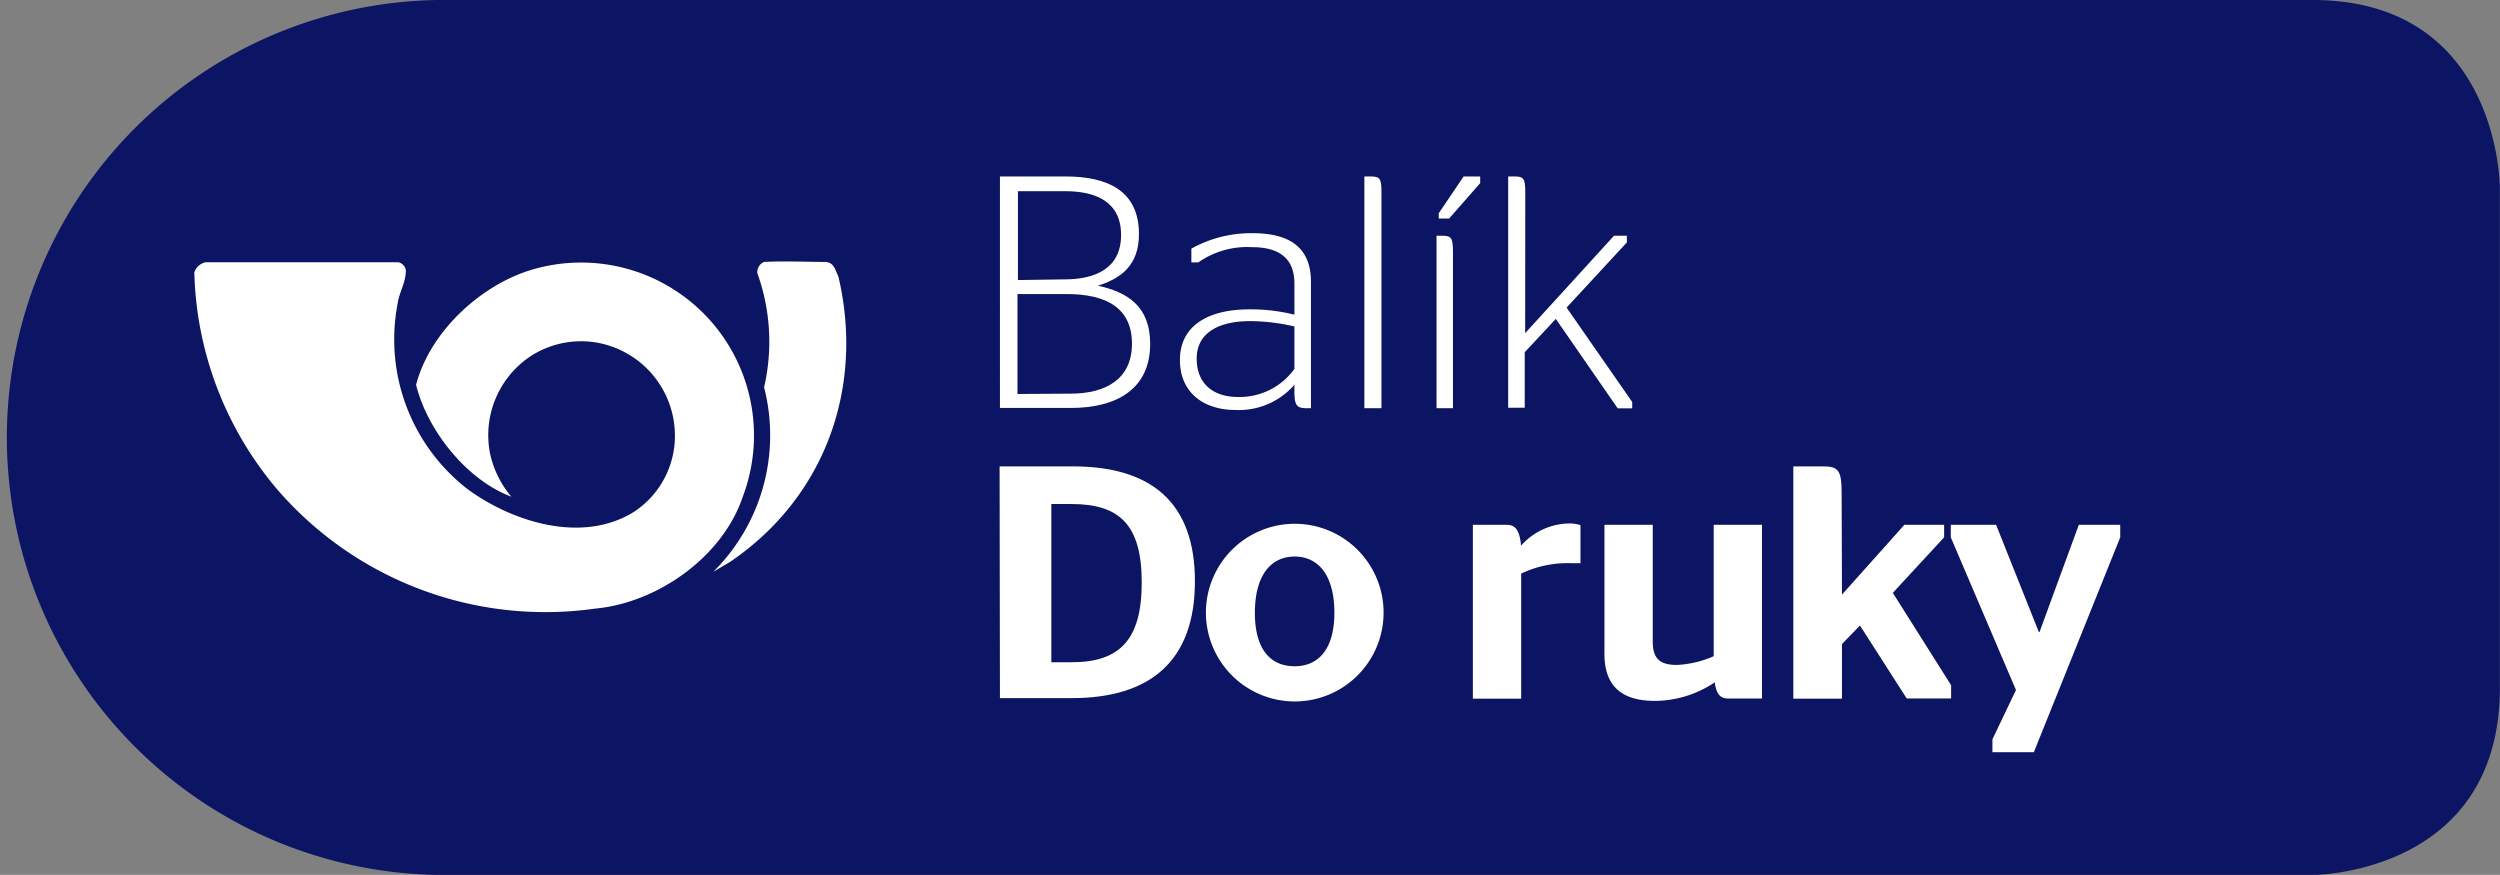
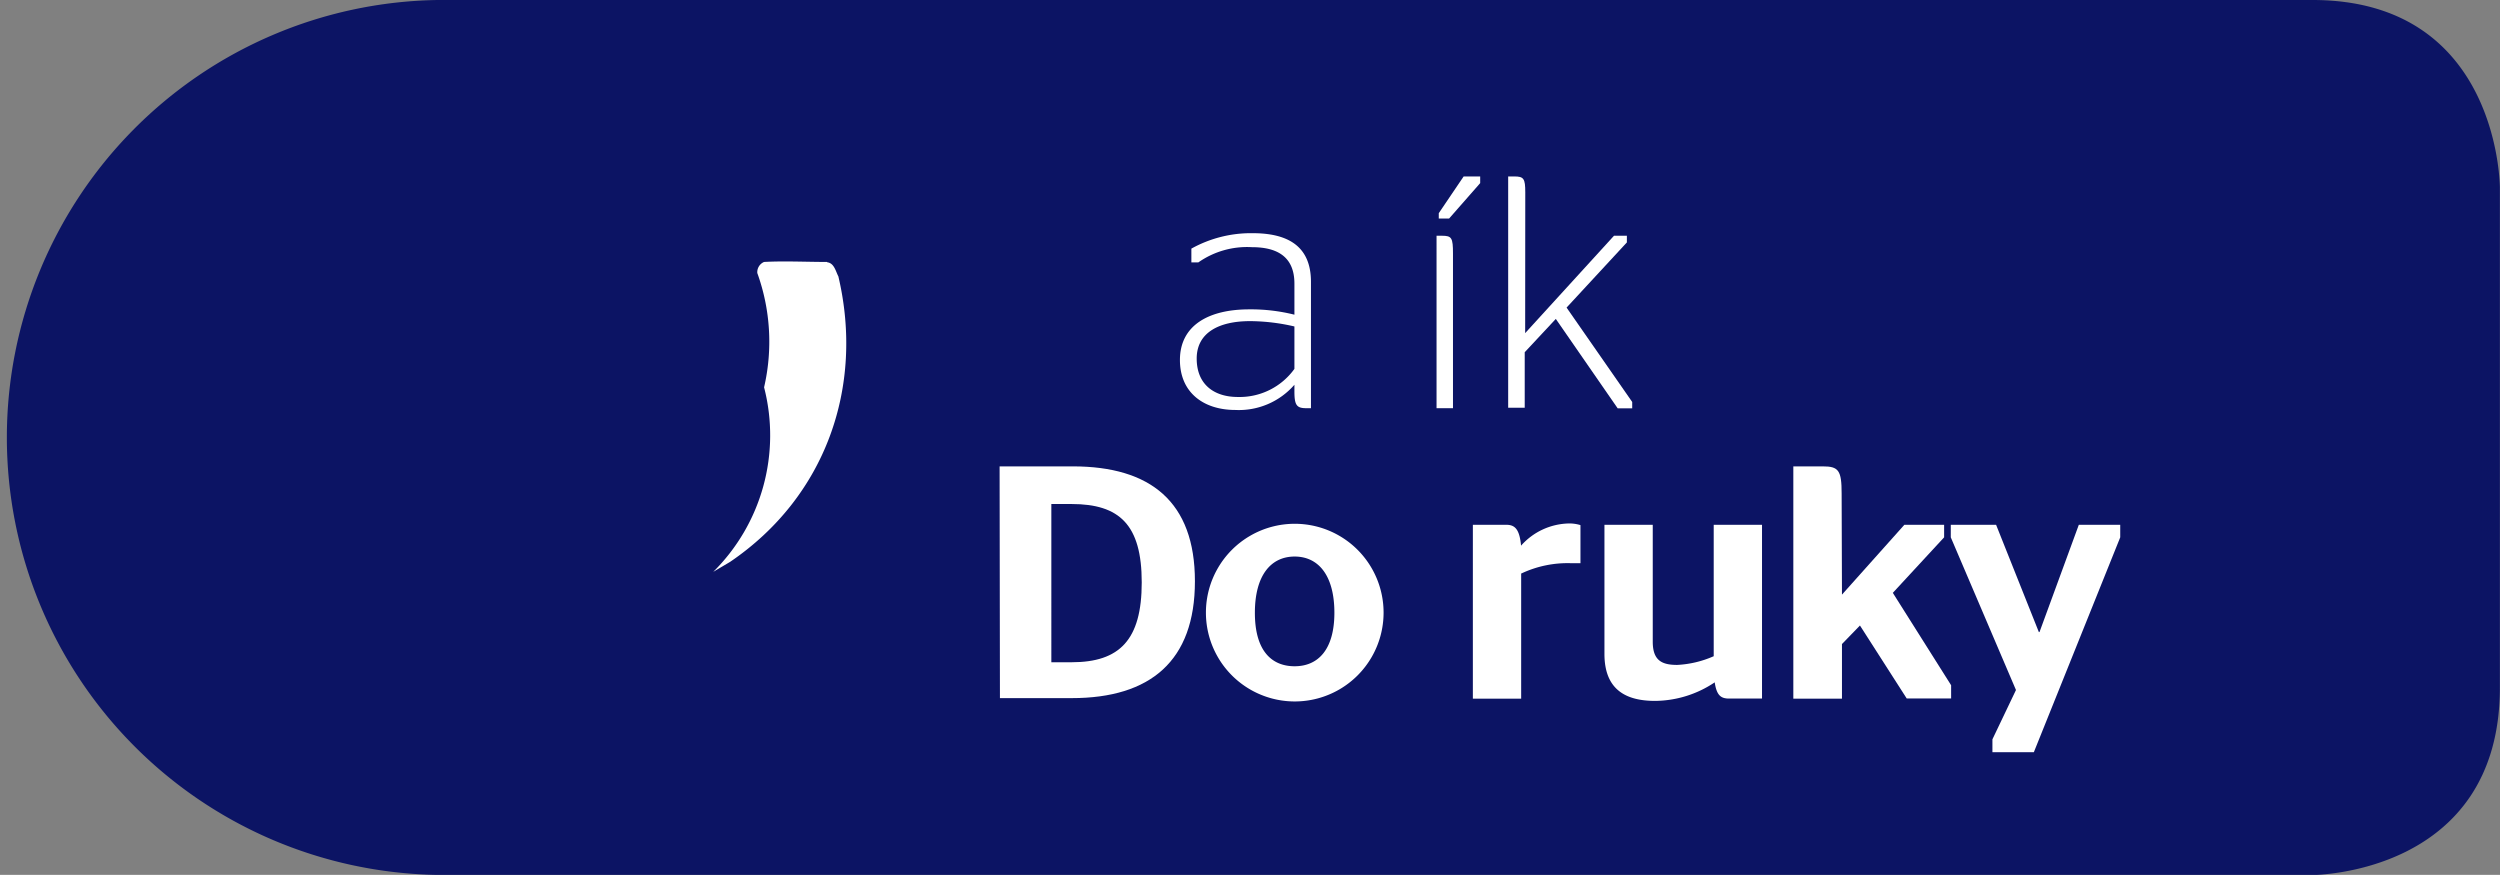
<svg xmlns="http://www.w3.org/2000/svg" id="Vrstva_1" data-name="Vrstva 1" viewBox="0 0 225.14 78.79">
  <rect x="0" y="0" width="225.14" height="78.79" fill="#808080" stroke="none" />
  <defs>
    <style>.cls-1{fill:#0c1464;}.cls-2{fill:#fff;}</style>
  </defs>
  <title>CP balik do ruky logo</title>
  <path class="cls-1" d="M71.82,110.8H237.75s16.88,0,16.88-16.89v-45S254.64,32,237.75,32H68.89a39.4,39.4,0,0,0,0,78.79Z" transform="translate(-29.5 -32)" />
-   <path class="cls-2" d="M65.39,55.62a.88.88,0,0,1,.66.72c0,1.12-.61,2-.74,3a17.05,17.05,0,0,0,6.35,16.75c4,2.9,10.26,4.92,14.94,2a8.19,8.19,0,0,0,3.66-7.42,8.5,8.5,0,0,0-4.39-6.89,8.34,8.34,0,0,0-8.59.3,8.54,8.54,0,0,0-3.66,8.7,8.91,8.91,0,0,0,1.93,3.95c-4.06-1.52-7.57-6-8.58-10.07,1.25-4.84,6-9.22,10.85-10.49A15.57,15.57,0,0,1,96.41,76.68c-1.8,5.45-7.69,9.62-13.33,10.13a31.9,31.9,0,0,1-28.6-10.72A31.38,31.38,0,0,1,47,56.52a1.39,1.39,0,0,1,1-.9Z" transform="translate(-29.5 -32)" />
  <path class="cls-2" d="M104,55.62c.63.08.76.82,1,1.27,2.34,9.94-1.14,19.86-9.75,25.71l-1.52.9a17.31,17.31,0,0,0,4.58-16.62,18.23,18.23,0,0,0-.61-10.29,1,1,0,0,1,.61-1c1.85-.1,3.76,0,5.66,0" transform="translate(-29.5 -32)" />
-   <path class="cls-2" d="M125.9,67.45c3.19,0,5.54-1.31,5.54-4.5s-2.27-4.47-5.9-4.47h-4.41v9Zm-.54-10.29c2.8,0,5.1-1,5.1-4s-2.29-3.94-5-3.94h-4.29v8Zm-5.81-9.27h5.9c3.7,0,6.62,1.22,6.62,5.19,0,2.83-1.64,4-3.7,4.65v0c2.6.57,4.71,1.79,4.71,5.25,0,4-2.95,5.76-7.15,5.76h-6.38Z" transform="translate(-29.5 -32)" />
  <path class="cls-2" d="M146.07,65.21V61.4a17.9,17.9,0,0,0-4-.48c-2.74,0-4.8,1-4.8,3.37s1.61,3.46,3.7,3.46a6.08,6.08,0,0,0,5.1-2.53m0,1.43a6.62,6.62,0,0,1-5.31,2.27c-2.89,0-5-1.58-5-4.5,0-3.13,2.6-4.56,6.23-4.56a16.12,16.12,0,0,1,4.08.48v-2.8c0-2.42-1.55-3.28-3.82-3.28a7.64,7.64,0,0,0-4.83,1.37h-.63V54.39A11.05,11.05,0,0,1,142.31,53c3.16,0,5.25,1.16,5.25,4.38V68.76h-.42c-.87,0-1.07-.27-1.07-1.52Z" transform="translate(-29.5 -32)" />
-   <path class="cls-2" d="M152.37,68.76V47.89h.54c.87,0,1,.18,1,1.43V68.76Z" transform="translate(-29.5 -32)" />
  <path class="cls-2" d="M159.07,51.68V51.2l2.24-3.31h1.49v.6L160,51.68Zm-.2,17.08V53.23h.48c.89,0,1,.18,1,1.61V68.76Z" transform="translate(-29.5 -32)" />
  <path class="cls-2" d="M166.85,62l8-8.77h1.16v.6l-5.43,5.87,5.91,8.5v.57h-1.31l-5.57-8.05-2.8,3v5h-1.49V47.89h.54c.86,0,1,.18,1,1.43Z" transform="translate(-29.5 -32)" />
  <path class="cls-2" d="M126,91.64c4.32,0,6.32-2,6.32-7.19s-2-7.06-6.32-7.06h-1.82V91.64ZM119.52,74h6.59c7,0,11,3.19,11,10.35s-4,10.52-11.09,10.52h-6.47Z" transform="translate(-29.5 -32)" />
  <path class="cls-2" d="M149.67,87.19c0-3.4-1.46-5.07-3.58-5.07s-3.58,1.67-3.58,5.07S144,92,146.09,92s3.58-1.47,3.58-4.83m-11.57,0a8,8,0,1,1,16,0,8,8,0,0,1-16,0" transform="translate(-29.5 -32)" />
  <path class="cls-2" d="M166.49,83.62v11.3h-4.35V79.26h3c.74,0,1.2.33,1.34,1.88a5.91,5.91,0,0,1,4.35-2,3.4,3.4,0,0,1,1,.15v3.43H171a9.76,9.76,0,0,0-4.5.93" transform="translate(-29.5 -32)" />
  <path class="cls-2" d="M183.83,91.1V79.26h4.35V94.91h-2.95c-.72,0-1.13-.24-1.31-1.46a9.76,9.76,0,0,1-5.37,1.67c-2.62,0-4.56-1-4.56-4.23V79.26h4.35V89.79c0,1.7.83,2.09,2.2,2.09a9.26,9.26,0,0,0,3.28-.78" transform="translate(-29.5 -32)" />
  <path class="cls-2" d="M195.38,85.55,201,79.26h3.58v1.13l-4.62,5,5.25,8.32v1.19h-4L197,88.33,195.38,90v4.92H191V74h2.65c1.43,0,1.7.36,1.7,2.44Z" transform="translate(-29.5 -32)" />
  <polygon class="cls-2" points="179.43 66.58 181.55 62.14 175.68 48.39 175.68 47.26 179.76 47.26 183.61 56.92 183.67 56.92 187.21 47.26 190.94 47.26 190.94 48.39 183.16 67.74 179.43 67.74 179.43 66.58" />
</svg>